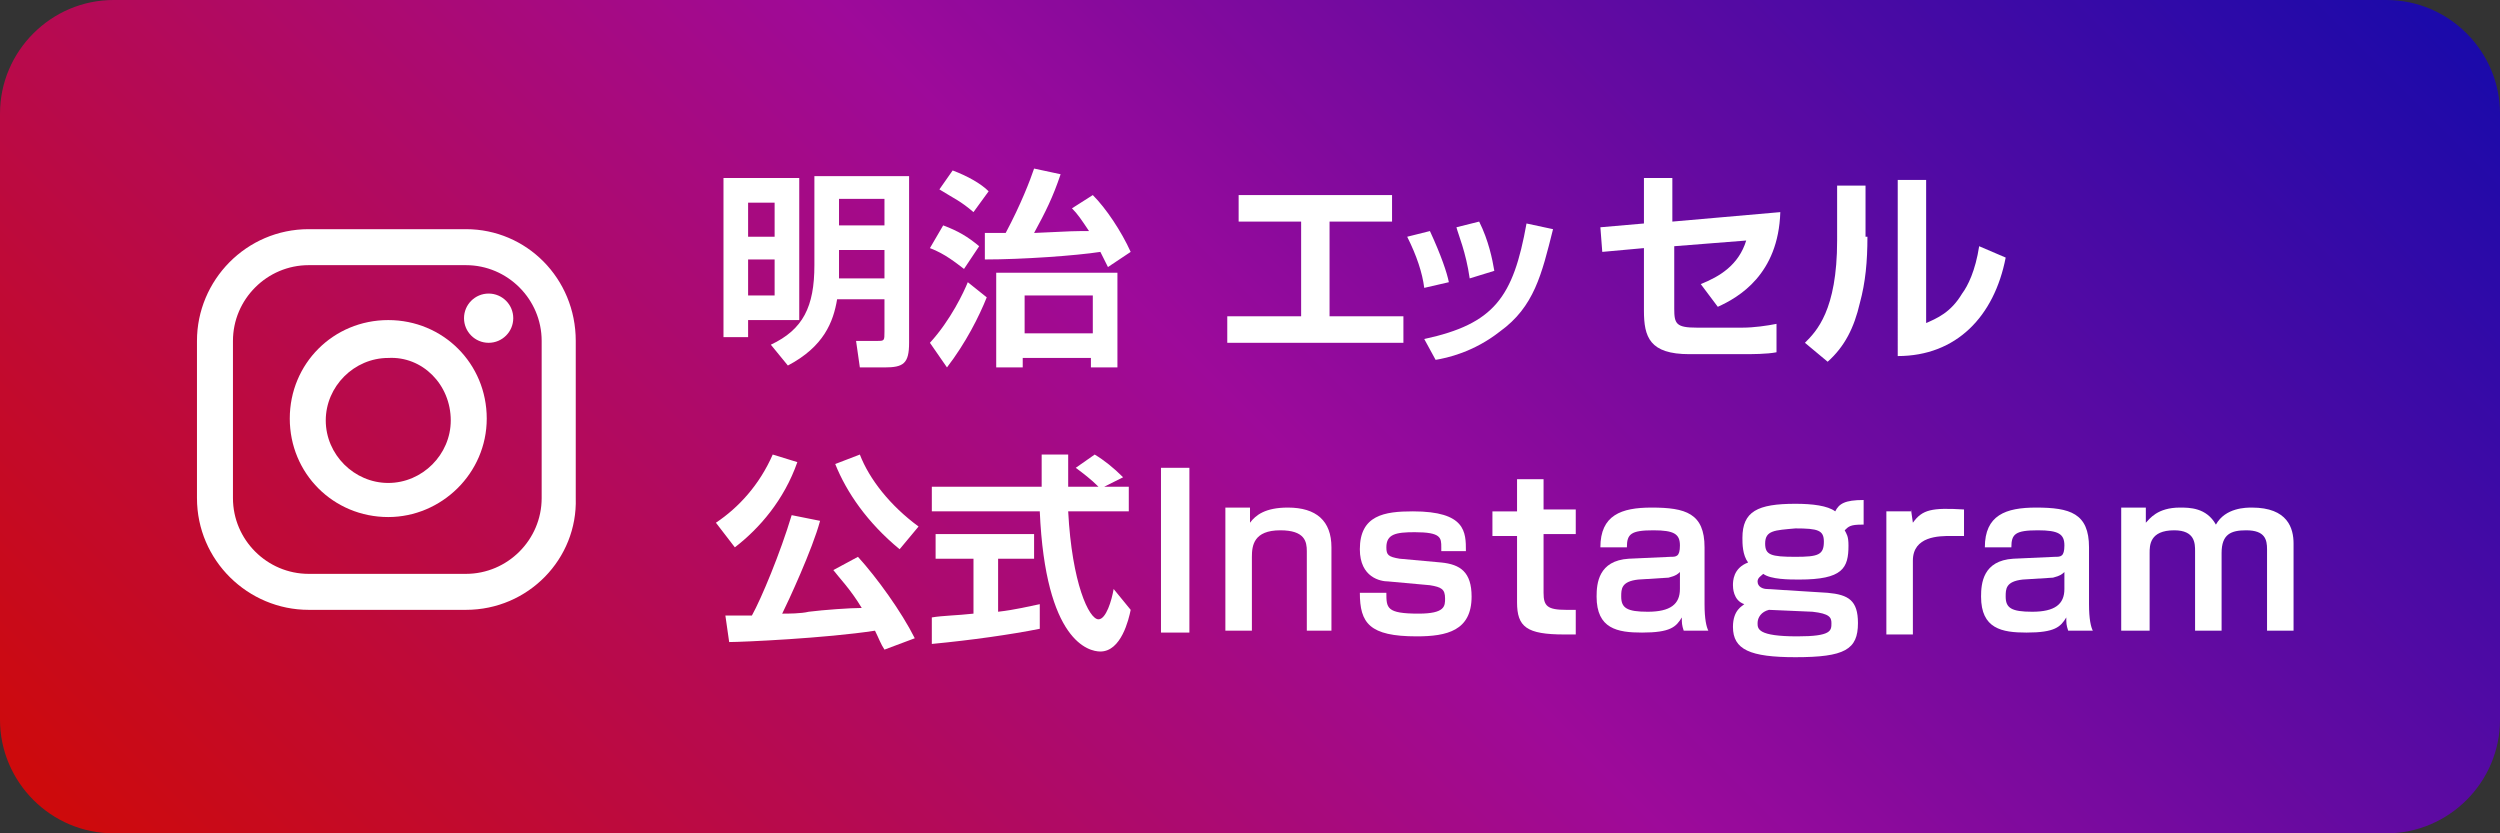
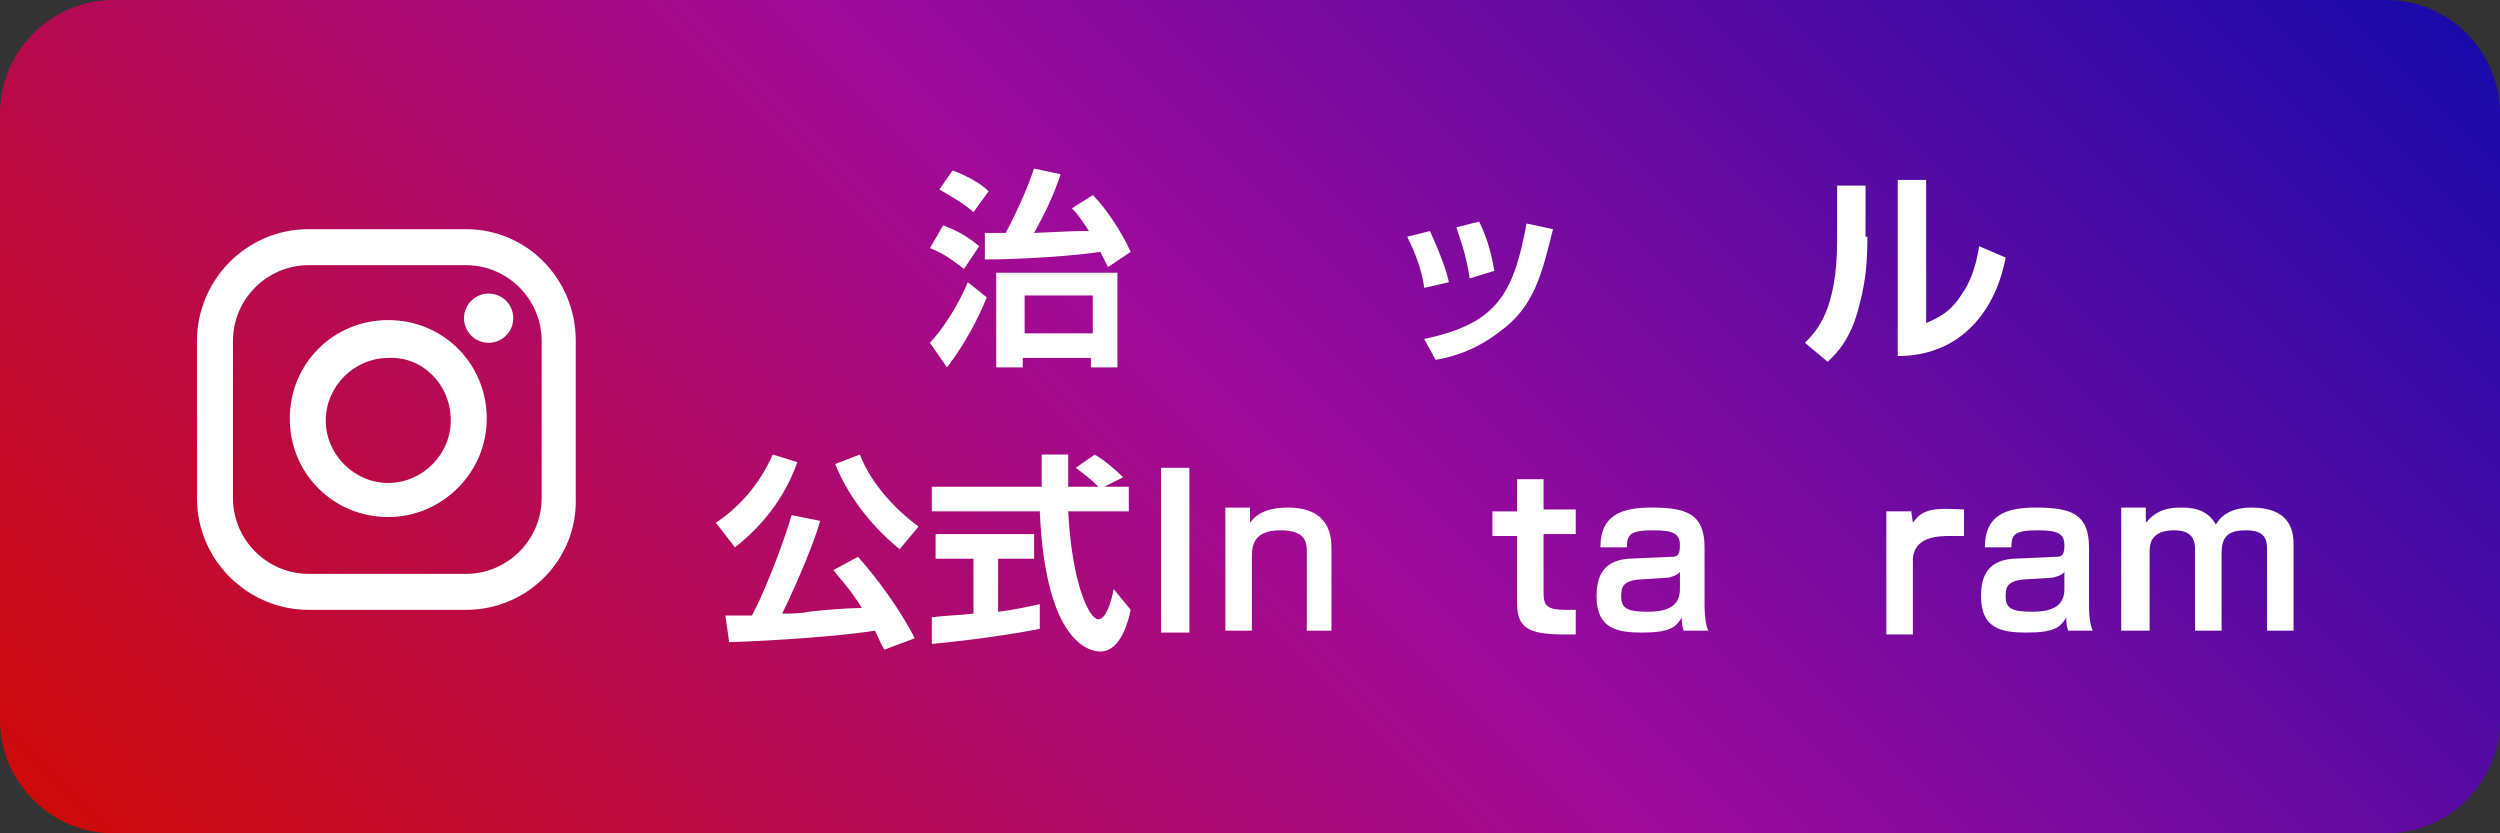
<svg xmlns="http://www.w3.org/2000/svg" version="1.1" id="レイヤー_1" x="0px" y="0px" viewBox="0 0 132 44" style="enable-background:new 0 0 132 44;" xml:space="preserve">
  <rect x="0" y="0" width="132" height="44" fill="#333333" stroke="none" />
  <style type="text/css">
	.st0{opacity:0.8;}
	.st1{fill:url(#SVGID_1_);}
	.st2{enable-background:new    ;}
	.st3{fill:#FFFFFF;}
</style>
  <g id="レイヤー_2_1_">
    <g id="レイヤー_1-2">
      <g id="header_link_instagram">
        <g class="st0">
          <linearGradient id="SVGID_1_" gradientUnits="userSpaceOnUse" x1="108.243" y1="66.243" x2="23.757" y2="-18.243" gradientTransform="matrix(1 0 0 -1 0 46)">
            <stop offset="0" style="stop-color:#1400C8" />
            <stop offset="0.5" style="stop-color:#B900B4" />
            <stop offset="1" style="stop-color:#F50000" />
          </linearGradient>
          <path class="st1" d="M6,0h120c3.3,0,6,2.7,6,6v32c0,3.3-2.7,6-6,6H6c-3.3,0-6-2.7-6-6V6C0,2.7,2.7,0,6,0z" />
        </g>
        <g class="st2">
-           <path class="st3" d="M42.2,9.4v7.5h-2.7v0.9h-1.3V9.4H42.2z M39.5,10.7v1.8h1.4v-1.8H39.5z M39.5,13.7v1.9h1.4v-1.9H39.5z       M48,9.3v8.8c0,1.1-0.3,1.3-1.3,1.3h-1.3L45.2,18h1.1c0.4,0,0.4,0,0.4-0.5v-1.7h-2.5c-0.2,1.2-0.7,2.5-2.6,3.5l-0.9-1.1      c1.7-0.8,2.3-2,2.3-4.2V9.3H48z M44.3,10.5v1.4h2.4v-1.4H44.3z M44.3,13.2v1.5h2.4v-1.5H44.3z" />
          <path class="st3" d="M52.1,15.7c-0.4,1-1.1,2.4-2.1,3.7l-0.9-1.3c1.1-1.2,1.8-2.7,2-3.2L52.1,15.7z M49.8,11.9      c0.8,0.3,1.3,0.6,1.9,1.1l-0.8,1.2c-0.4-0.3-1-0.8-1.8-1.1L49.8,11.9z M50.3,9c0.8,0.3,1.5,0.7,1.9,1.1l-0.8,1.1      c-0.7-0.6-1-0.7-1.8-1.2L50.3,9z M52,12.3c0.4,0,0.6,0,1.1,0c0.8-1.5,1.3-2.8,1.5-3.4L56,9.2c-0.4,1.2-0.8,2-1.4,3.1      c2-0.1,2.2-0.1,2.9-0.1c-0.4-0.6-0.6-0.9-0.9-1.2l1.1-0.7c0.7,0.7,1.5,1.9,2,3l-1.2,0.8c-0.1-0.2-0.2-0.4-0.4-0.8      c-1.3,0.2-4.1,0.4-6.1,0.4L52,12.3z M59,14.4v5h-1.4v-0.5h-3.6v0.5h-1.4v-5H59z M54.1,15.6v2h3.6v-2H54.1z" />
        </g>
        <g class="st2">
-           <path class="st3" d="M73.5,10.3v1.4h-3.3v5h3.9v1.4h-9.3v-1.4h3.9v-5h-3.3v-1.4H73.5z" />
-         </g>
+           </g>
        <g class="st2">
          <path class="st3" d="M75.2,15.2c-0.1-0.8-0.4-1.7-0.9-2.7l1.2-0.3c0.6,1.3,0.9,2.2,1,2.7L75.2,15.2z M75.2,17.9      c3.7-0.8,4.7-2.2,5.4-6.1l1.4,0.3c-0.6,2.4-1,4.1-2.8,5.4c-1.4,1.1-2.8,1.4-3.4,1.5L75.2,17.9z M77.6,14.7      c-0.2-1.4-0.6-2.3-0.7-2.7l1.2-0.3c0.5,1,0.7,2,0.8,2.6L77.6,14.7z" />
        </g>
        <g class="st2">
-           <path class="st3" d="M94,11.2c-0.1,3.3-2.2,4.5-3.3,5L89.8,15c1-0.4,2-1,2.4-2.3l-3.8,0.3v3.3c0,0.8,0.1,1,1.2,1h2.4      c0.6,0,1.3-0.1,1.8-0.2v1.5c-0.5,0.1-1.3,0.1-1.8,0.1h-2.8c-2.1,0-2.4-0.9-2.4-2.3v-3.3l-2.2,0.2L84.5,12l2.3-0.2V9.4h1.5v2.3      L94,11.2z" />
-         </g>
+           </g>
        <g class="st2">
          <path class="st3" d="M98.6,12.5c0,1.3-0.1,2.4-0.4,3.5c-0.3,1.3-0.8,2.3-1.7,3.1l-1.2-1c0.6-0.6,1.7-1.7,1.7-5.4V9.8h1.5V12.5z       M101.6,17.1c0.7-0.3,1.4-0.6,2-1.6c0.3-0.4,0.7-1.2,0.9-2.5l1.4,0.6c-0.6,3.1-2.6,5.2-5.7,5.2V9.5h1.5V17.1z" />
        </g>
        <g class="st2">
          <path class="st3" d="M42.1,24.4c-0.7,2-2,3.5-3.3,4.5l-1-1.3c1.2-0.8,2.3-2,3-3.6L42.1,24.4z M46.7,34.3c-0.2-0.3-0.3-0.6-0.5-1      c-2.6,0.4-7,0.6-7.7,0.6l-0.2-1.4c0.2,0,1.2,0,1.4,0c0.5-0.9,1.5-3.3,2.1-5.3l1.5,0.3c-0.4,1.5-1.7,4.3-2,4.9c0.3,0,1,0,1.4-0.1      c0.8-0.1,2.2-0.2,2.8-0.2c-0.6-1-1.2-1.6-1.5-2l1.3-0.7c1,1.1,2.3,2.9,3,4.3L46.7,34.3z M47.5,29c-1.7-1.4-2.8-3-3.4-4.5      l1.3-0.5c0.5,1.3,1.6,2.7,3.1,3.8L47.5,29z" />
          <path class="st3" d="M49.2,32.6c0.6-0.1,1.3-0.1,2.2-0.2v-2.9h-2v-1.3h5.2v1.3h-1.9v2.8c0.9-0.1,1.7-0.3,2.2-0.4l0,1.3      c-1.5,0.3-3.6,0.6-5.7,0.8L49.2,32.6z M58.3,25.7h1.3V27h-3.2c0.2,3.8,1.1,5.7,1.6,5.7c0.4,0,0.7-1,0.8-1.6l0.9,1.1      c-0.1,0.5-0.5,2.2-1.6,2.2c-0.6,0-2.9-0.5-3.2-7.4h-5.7v-1.3H55c0-0.3,0-1.4,0-1.7h1.4c0,0.2,0,0.9,0,1.7h1.6      c-0.4-0.4-0.8-0.7-1.2-1l1-0.7c0.5,0.3,1,0.7,1.5,1.2L58.3,25.7z" />
          <path class="st3" d="M62.8,24.7v8.7h-1.5v-8.7H62.8z" />
          <path class="st3" d="M66,26.9l0,0.7c0.3-0.4,0.8-0.8,2-0.8c1.5,0,2.3,0.7,2.3,2.1v4.4H69v-4.2c0-0.5-0.1-1.1-1.4-1.1      c-1.4,0-1.5,0.8-1.5,1.4v3.9h-1.4v-6.5H66z" />
-           <path class="st3" d="M76.1,28.9c0-0.5,0-0.8-1.4-0.8c-1,0-1.5,0.1-1.5,0.8c0,0.4,0.1,0.5,0.7,0.6l2.2,0.2c1,0.1,1.6,0.5,1.6,1.8      c0,1.8-1.3,2.1-2.9,2.1c-2.5,0-3-0.7-3-2.3h1.4c0,0.8,0,1.1,1.7,1.1c1.4,0,1.4-0.4,1.4-0.8c0-0.5-0.2-0.6-0.8-0.7l-2.2-0.2      c-0.4,0-1.5-0.2-1.5-1.7c0-1.8,1.3-2,2.8-2c2.8,0,2.8,1.1,2.8,2.1H76.1z" />
          <path class="st3" d="M80.1,25.3h1.4v1.6h1.7v1.3h-1.7v3.1c0,0.7,0.2,0.9,1.2,0.9c0.3,0,0.3,0,0.5,0v1.3c-0.3,0-0.5,0-0.6,0      c-2,0-2.5-0.4-2.5-1.7v-3.5h-1.3v-1.3h1.3V25.3z" />
          <path class="st3" d="M90,31.9c0,0.8,0.1,1.2,0.2,1.4h-1.3c-0.1-0.3-0.1-0.4-0.1-0.7c-0.3,0.5-0.6,0.8-2.1,0.8      c-1.3,0-2.4-0.2-2.4-1.9c0-0.7,0.1-1.9,1.7-2l2.2-0.1c0.3,0,0.5,0,0.5-0.6c0-0.6-0.3-0.8-1.4-0.8c-1.2,0-1.4,0.2-1.4,0.9h-1.4      c0-1.7,1.1-2.1,2.7-2.1c1.8,0,2.8,0.3,2.8,2.1V31.9z M88.7,30.2c-0.1,0.1-0.2,0.2-0.6,0.3l-1.6,0.1c-0.9,0.1-0.9,0.5-0.9,0.9      c0,0.6,0.3,0.8,1.4,0.8c1.2,0,1.7-0.4,1.7-1.2V30.2z" />
-           <path class="st3" d="M98.3,27.7c-0.6,0-0.7,0.1-0.9,0.3c0.1,0.2,0.2,0.3,0.2,0.8c0,1.2-0.3,1.8-2.6,1.8c-0.5,0-1.5,0-1.9-0.3      c-0.1,0.1-0.3,0.2-0.3,0.4c0,0.3,0.3,0.4,0.5,0.4l3.2,0.2c1.1,0.1,1.6,0.4,1.6,1.6c0,1.4-0.7,1.8-3.3,1.8      c-2.4,0-3.3-0.4-3.3-1.6c0-0.9,0.5-1.1,0.6-1.2c-0.6-0.2-0.6-0.9-0.6-1c0-0.2,0-0.9,0.8-1.2c-0.3-0.4-0.3-1-0.3-1.3      c0-1.4,0.8-1.8,2.8-1.8c0.9,0,1.7,0.1,2.1,0.4c0.2-0.4,0.5-0.6,1.5-0.6V27.7z M93.4,32.2c-0.4,0.1-0.6,0.4-0.6,0.7      s0,0.7,2.1,0.7c1.8,0,1.8-0.3,1.8-0.7c0-0.3-0.1-0.5-1-0.6L93.4,32.2z M93.2,28.7c0,0.6,0.3,0.7,1.6,0.7c1.2,0,1.5-0.1,1.5-0.8      c0-0.6-0.3-0.7-1.5-0.7C93.7,28,93.2,28,93.2,28.7z" />
          <path class="st3" d="M100.9,26.9l0.1,0.7c0.5-0.7,1-0.8,2.7-0.7v1.4c-0.2,0-0.4,0-0.7,0c-0.6,0-2,0-2,1.3v3.9h-1.4v-6.5H100.9z" />
          <path class="st3" d="M110.3,31.9c0,0.8,0.1,1.2,0.2,1.4h-1.3c-0.1-0.3-0.1-0.4-0.1-0.7c-0.3,0.5-0.6,0.8-2.1,0.8      c-1.3,0-2.4-0.2-2.4-1.9c0-0.7,0.1-1.9,1.7-2l2.2-0.1c0.3,0,0.5,0,0.5-0.6c0-0.6-0.3-0.8-1.4-0.8c-1.2,0-1.4,0.2-1.4,0.9h-1.4      c0-1.7,1.1-2.1,2.7-2.1c1.8,0,2.8,0.3,2.8,2.1V31.9z M109,30.2c-0.1,0.1-0.2,0.2-0.6,0.3l-1.6,0.1c-0.9,0.1-0.9,0.5-0.9,0.9      c0,0.6,0.3,0.8,1.4,0.8c1.2,0,1.7-0.4,1.7-1.2V30.2z" />
          <path class="st3" d="M113.3,26.9l0,0.7c0.2-0.2,0.6-0.8,1.8-0.8c0.5,0,1.4,0,1.9,0.9c0.5-0.9,1.6-0.9,1.9-0.9      c1.9,0,2.2,1.1,2.2,1.9v4.6h-1.4v-4.3c0-0.5-0.1-1-1.1-1c-0.8,0-1.3,0.2-1.3,1.2v4.1h-1.4v-4.2c0-0.4,0-1.1-1.1-1.1      c-1.3,0-1.3,0.8-1.3,1.2v4.1H112v-6.5H113.3z" />
        </g>
        <path class="st3" d="M24.6,32.2h-8.3c-3.2,0-5.9-2.6-5.9-5.9l0,0V18c0-3.2,2.6-5.9,5.9-5.9l0,0h8.3c3.2,0,5.8,2.6,5.8,5.9v8.3     C30.5,29.5,27.9,32.2,24.6,32.2z M16.3,14c-2.2,0-4,1.8-4,4v8.3c0,2.2,1.8,4,4,4h8.3c2.2,0,4-1.8,4-4V18c0-2.2-1.8-4-4-4H16.3z" />
        <circle class="st3" cx="25.8" cy="16.8" r="1.3" />
        <path class="st3" d="M20.5,27.3c-2.9,0-5.2-2.3-5.2-5.2s2.3-5.2,5.2-5.2c2.9,0,5.2,2.3,5.2,5.2S23.3,27.3,20.5,27.3     C20.5,27.3,20.5,27.3,20.5,27.3z M20.5,18.9c-1.8,0-3.3,1.5-3.3,3.3c0,1.8,1.5,3.3,3.3,3.3c1.8,0,3.3-1.5,3.3-3.3c0,0,0,0,0,0     C23.8,20.3,22.3,18.8,20.5,18.9C20.5,18.8,20.5,18.8,20.5,18.9z" />
      </g>
    </g>
  </g>
</svg>